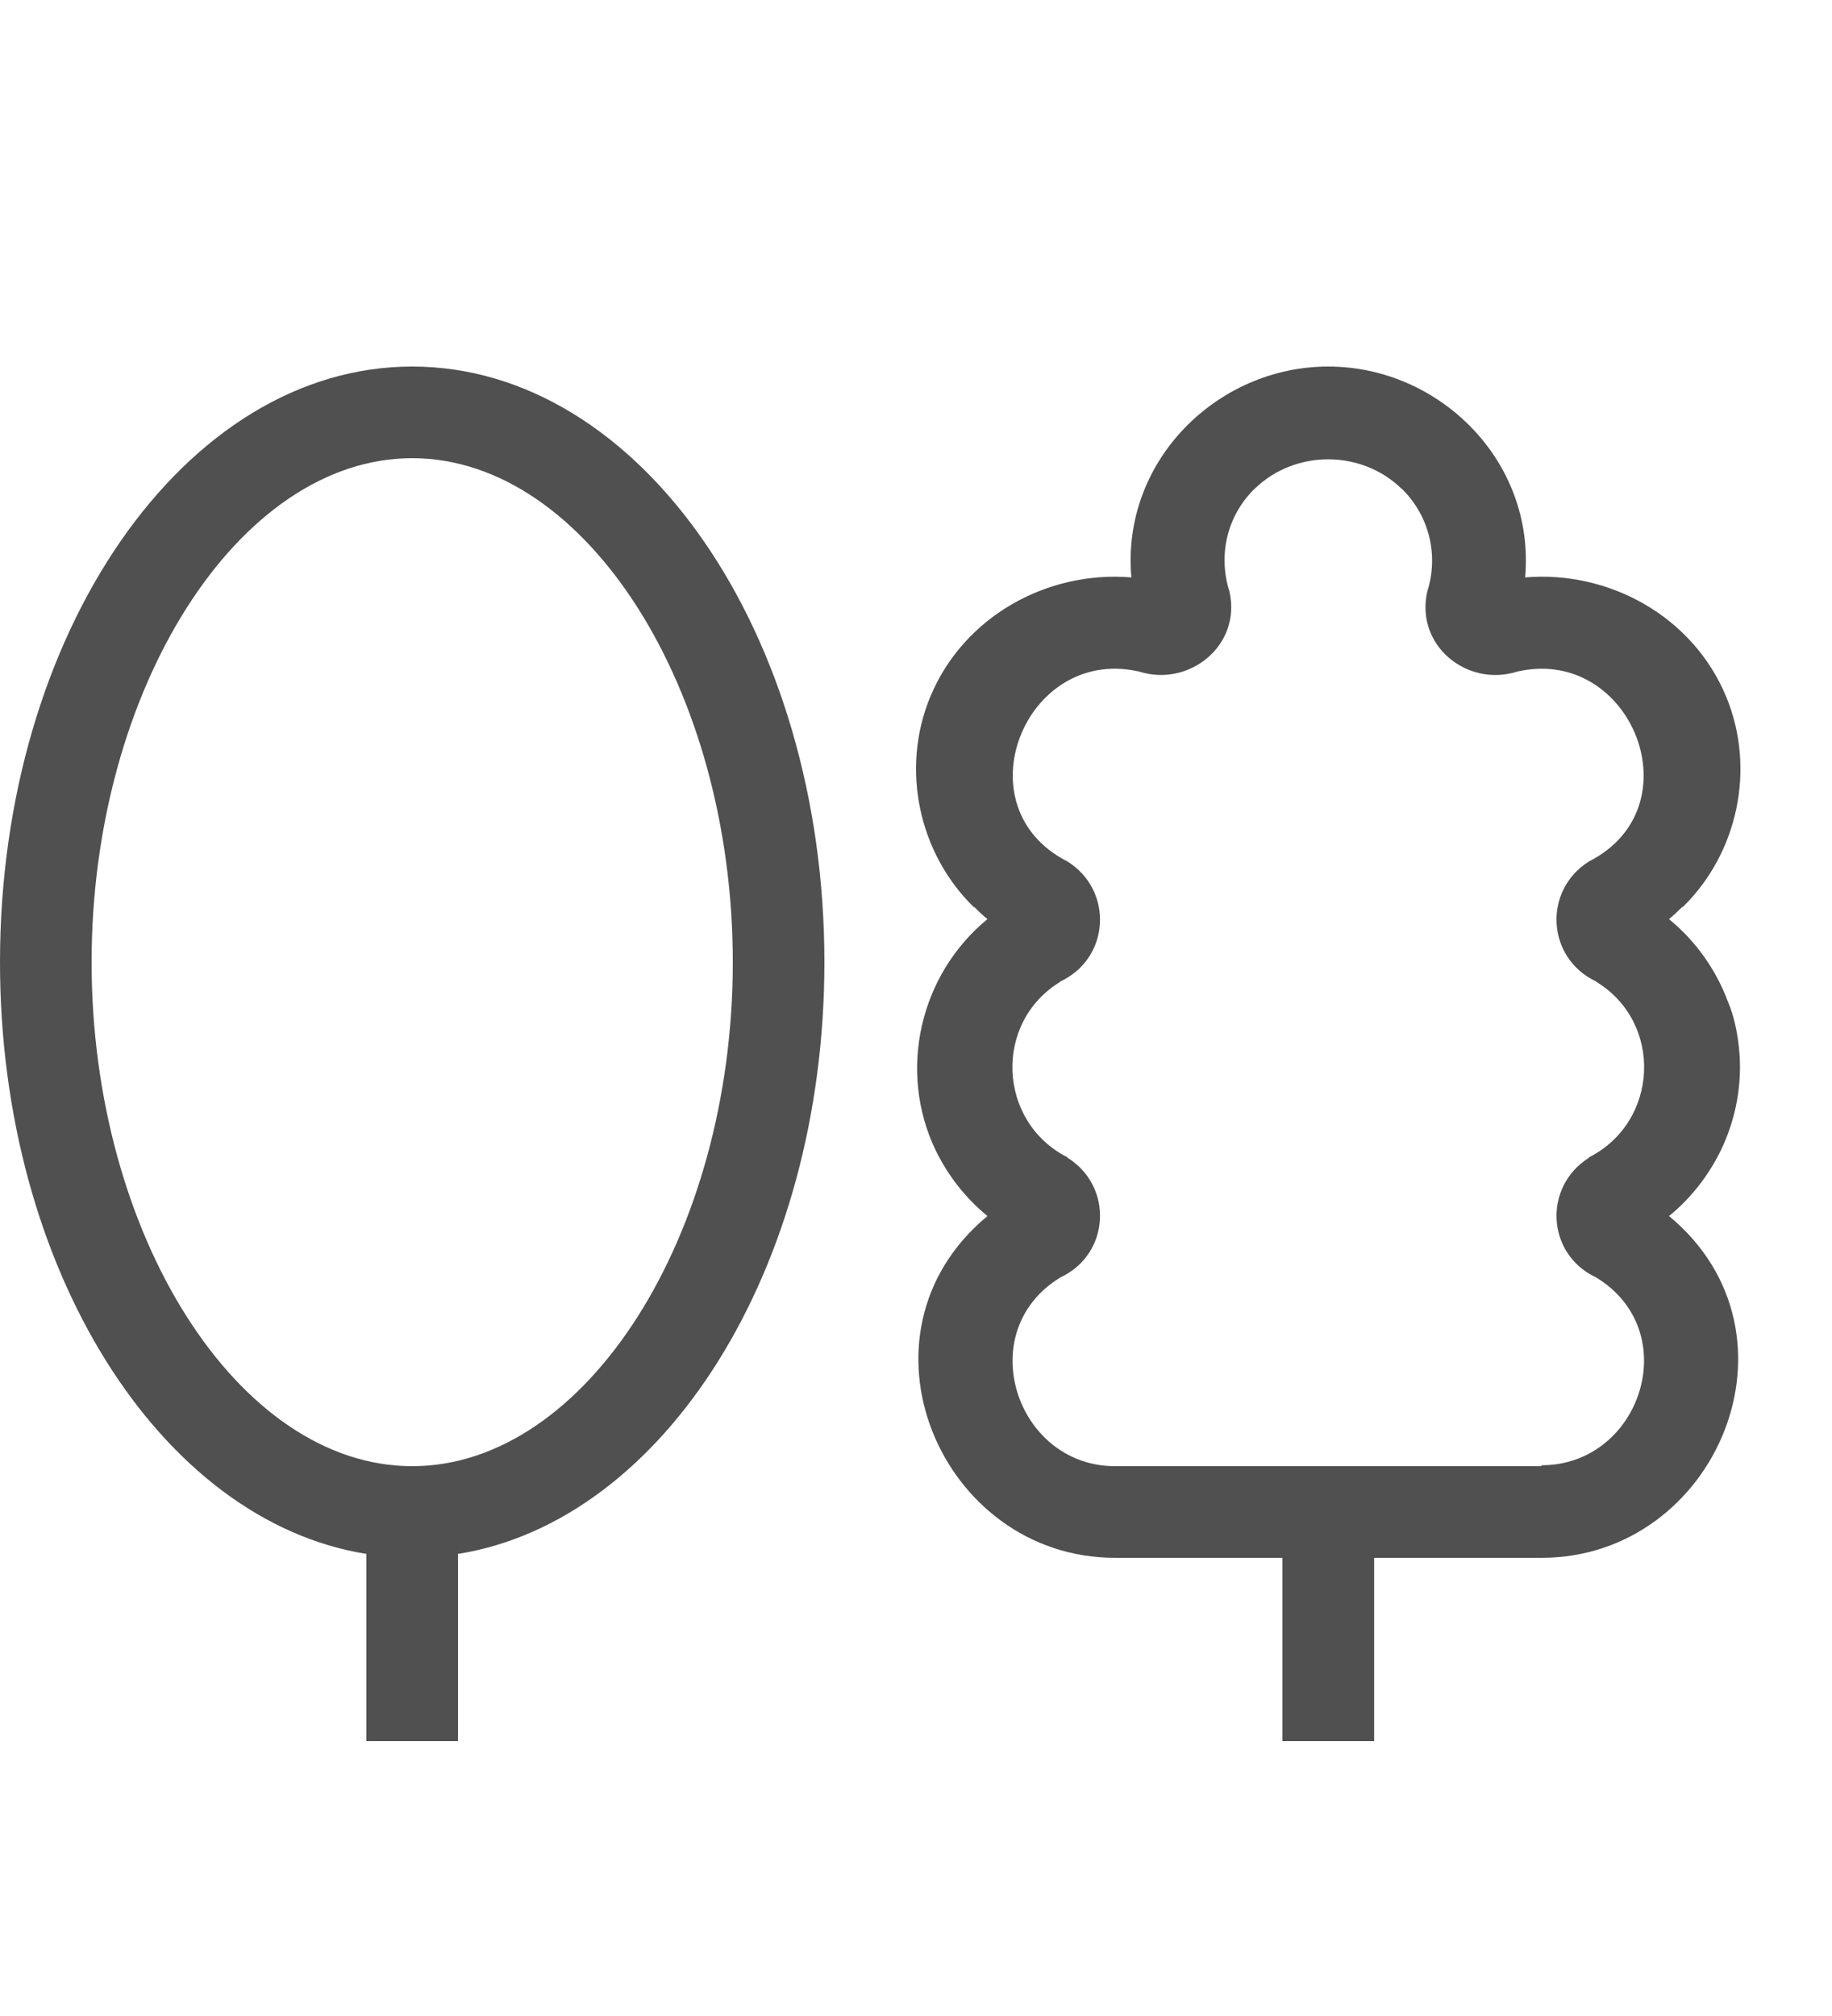
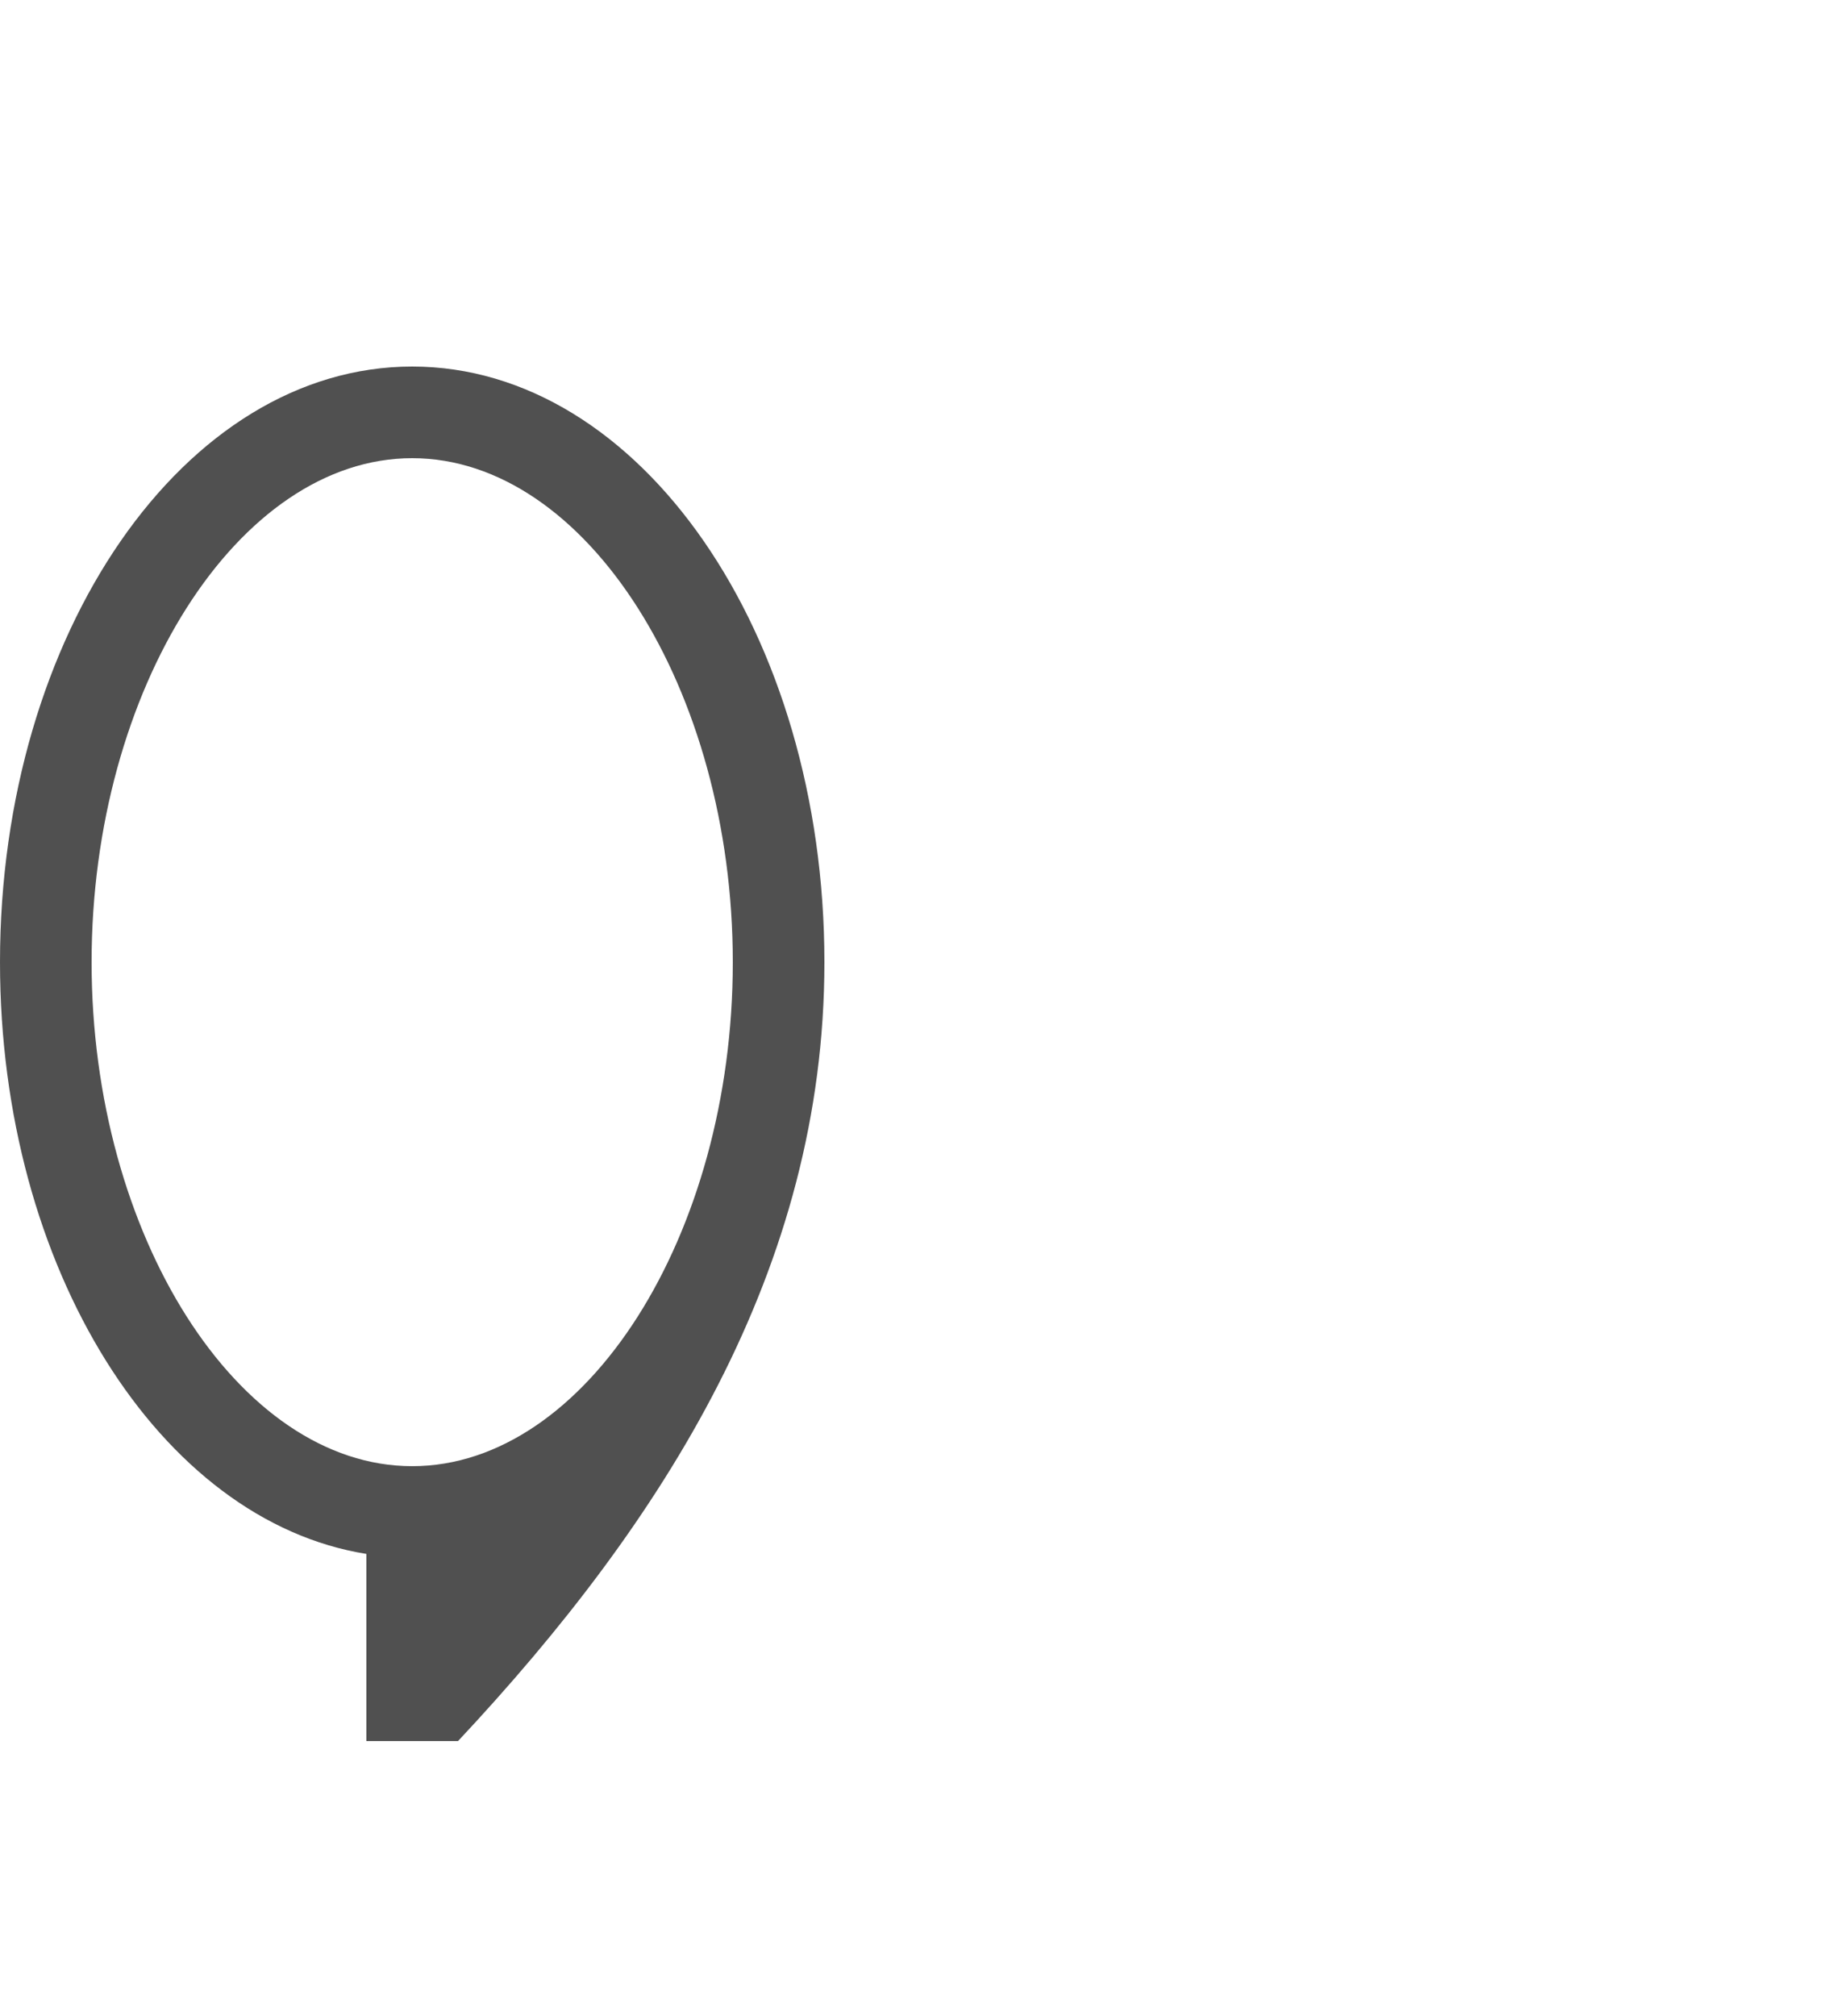
<svg xmlns="http://www.w3.org/2000/svg" version="1.1" x="0px" y="0px" viewBox="0 0 40 44" style="enable-background:new 0 0 40 44;" xml:space="preserve">
  <g id="Hilfslinien">
</g>
  <g id="Interfaceflächen" style="display:none;">
</g>
  <g id="_x2D_Rahmen_x5F_height48" style="display:none;">
</g>
  <g id="TextIndex">
</g>
  <g id="GiraIconBuildingStructureBuilding">
</g>
  <g id="GiraIconBuildingStructureFabric">
</g>
  <g id="GiraIconBuildingStructureOfficeBuilding">
</g>
  <g id="GiraIconBuildingStructureCarPark">
</g>
  <g id="GiraIconBuildingStructureOutdoorArea">
</g>
  <g id="GiraIconBuildingStructureBuildingPart">
</g>
  <g id="GiraIconBuildingStructureControlCabinet">
</g>
  <g id="GiraIconBuildingStructureFloor">
</g>
  <g id="GiraIconBuildingStructureStairs">
</g>
  <g id="GiraIconBuildingStructureElevator">
</g>
  <g id="GiraIconBuildingStructureCellar">
</g>
  <g id="GiraIconBuildingStructureGroundFloor">
</g>
  <g id="GiraIconBuildingStructureTopFloor">
</g>
  <g id="GiraIconBuildingStructureAttic">
</g>
  <g id="GiraIconBuildingStructureRoom">
</g>
  <g id="GiraIconBuildingStructureHotelRoom">
</g>
  <g id="GiraIconBuildingStructureCorridor">
</g>
  <g id="GiraIconBuildingStructureWardrobe">
</g>
  <g id="GiraIconBuildingStructureKitchen">
</g>
  <g id="GiraIconBuildingStructureDiningRoom">
</g>
  <g id="GiraIconBuildingStructureLivingRoom">
</g>
  <g id="GiraIconBuildingStructureBedRoom">
</g>
  <g id="GiraIconBuildingStructureNursery">
</g>
  <g id="GiraIconBuildingStructurePlayRoom">
</g>
  <g id="GiraIconBuildingStructureBabyChange">
</g>
  <g id="GiraIconBuildingStructureStudy">
</g>
  <g id="GiraIconBuildingStructureVisitorsToilet">
</g>
  <g id="GiraIconBuildingStructureToiletMen">
</g>
  <g id="GiraIconBuildingStructureToiletWomen">
</g>
  <g id="GiraIconBuildingStructureBathroom">
</g>
  <g id="GiraIconBuildingStructureTub">
</g>
  <g id="GiraIconBuildingStructureShower">
</g>
  <g id="GiraIconBuildingStructureLavatory">
</g>
  <g id="GiraIconBuildingStructureBilliard">
</g>
  <g id="GiraIconBuildingStructureExerciseRoom">
</g>
  <g id="GiraIconBuildingStructureWineCellar">
</g>
  <g id="GiraIconBuildingStructureWorkshop">
</g>
  <g id="GiraIconBuildingStructurePool">
</g>
  <g id="GiraIconBuildingStructureWhirlpool">
</g>
  <g id="GiraIconBuildingStructureSauna">
</g>
  <g id="GiraIconBuildingStructureConferenceRoom">
</g>
  <g id="GiraIconBuildingStructureOffice">
</g>
  <g id="GiraIconBuildingStructureBreakRoom">
</g>
  <g id="GiraIconBuildingStructureCoffeeKitchen">
</g>
  <g id="GiraIconBuildingStructureReception">
</g>
  <g id="GiraIconBuildingStructureCanteen">
</g>
  <g id="GiraIconBuildingStructureStoreRoom">
</g>
  <g id="GiraIconBuildingStructureLoadingRamp">
</g>
  <g id="GiraIconBuildingStructureEntrance">
</g>
  <g id="GiraIconBuildingStructureGarden">
    <rect style="fill:none;" width="40" height="44" />
-     <path style="fill:#505050;" d="M37.966,22.846c-0.036-0.324-0.106-0.676-0.235-0.975c-0.262-0.709-0.708-1.334-1.29-1.811   c0.102-0.084,0.2-0.176,0.293-0.269l0.002,0.01l0.003-0.002c1.203-1.174,1.602-3.016,0.952-4.59   c-0.73-1.762-2.562-2.76-4.391-2.607c0.224-2.541-1.877-4.604-4.3-4.602c-2.42-0.002-4.522,2.061-4.298,4.602   c-1.829-0.152-3.66,0.846-4.391,2.607c-0.651,1.574-0.251,3.416,0.951,4.59l0.004,0.002l0.001-0.01   c0.094,0.094,0.19,0.186,0.293,0.269c-1.479,1.215-1.965,3.315-1.127,5.055h0.001c0.269,0.551,0.654,1.039,1.126,1.426   c-3.111,2.578-1.027,7.453,2.778,7.459h0.007h0.001h3.655v4h2.002v-4h3.653h0.002h0.008c3.805-0.006,5.887-4.881,2.776-7.459   c0.474-0.387,0.856-0.875,1.127-1.426l0,0C37.909,24.416,38.053,23.621,37.966,22.846C37.961,22.793,37.981,22.975,37.966,22.846z    M34.854,21.422c0,0-0.004,0.002-0.004,0.004c1.472,0.894,1.37,3.062-0.158,3.834c0.002,0.004,0.004,0.004,0.005,0.006   c-1.009,0.631-0.933,2.104,0.146,2.611c1.949,1.176,0.982,4.103-1.185,4.103L33.656,32h-9.311c-2.166,0-3.132-2.947-1.186-4.123   c1.079-0.508,1.157-1.983,0.146-2.611c0.001-0.002,0.004-0.002,0.004-0.006c-1.526-0.771-1.628-2.94-0.156-3.834   c-0.002-0.002-0.004-0.004-0.004-0.004c1.087-0.504,1.171-1.988,0.156-2.621c-2.333-1.186-0.93-4.68,1.527-4.152v-0.002   c0.006,0.002,0.013,0.002,0.019,0.004c0.012,0.004,0.022,0.006,0.034,0.01c1.076,0.336,2.228-0.57,1.958-1.754l0,0   c-0.245-0.768-0.068-1.635,0.55-2.24l0.001,0.002l0.002-0.002c0.877-0.856,2.327-0.856,3.206,0l0.003,0.002l0.002-0.002   c0.616,0.605,0.802,1.473,0.557,2.24l0,0c-0.269,1.184,0.87,2.092,1.952,1.754c0.012-0.004,0.022-0.004,0.034-0.01   c0.005-0.002,0.013,0,0.019-0.004v0.002c2.457-0.527,3.859,2.967,1.525,4.152C33.683,19.434,33.767,20.918,34.854,21.422   C34.854,21.422,34.331,21.178,34.854,21.422z" />
-     <path style="fill:#505050;" d="M18,21c0-7.18-4.029-13-9-13s-9,5.82-9,13c0,6.691,3.5,12.196,8,12.915V38h2v-4.085   C14.5,33.196,18,27.691,18,21z M9,32c-3.794,0-7-5.037-7-11s3.206-11,7-11s7,5.037,7,11S12.794,32,9,32z" />
+     <path style="fill:#505050;" d="M18,21c0-7.18-4.029-13-9-13s-9,5.82-9,13c0,6.691,3.5,12.196,8,12.915V38h2C14.5,33.196,18,27.691,18,21z M9,32c-3.794,0-7-5.037-7-11s3.206-11,7-11s7,5.037,7,11S12.794,32,9,32z" />
  </g>
  <g id="GiraIconBuildingStructureBalcony">
</g>
  <g id="GiraIconBuildingStructureTerrace">
</g>
  <g id="GiraIconBuildingStructureParkingSpace">
</g>
  <g id="GiraIconBuildingStructureGarage">
</g>
  <g id="GiraIconBuildingStructureAnnex">
</g>
  <g id="GiraIconBuildingStructureSunroom_1_">
</g>
  <g id="GiraIconBuildingStructureFloorPlan">
</g>
  <g id="GiraIconBuildingStructureDoor">
</g>
  <g id="GiraIconBuildingStructureWindow">
</g>
  <g id="GiraIconBuildingStructureEmergencyExit">
</g>
  <g id="GiraIconBuildingStructureEscape">
</g>
  <g id="Status">
</g>
  <g id="NEW">
</g>
</svg>